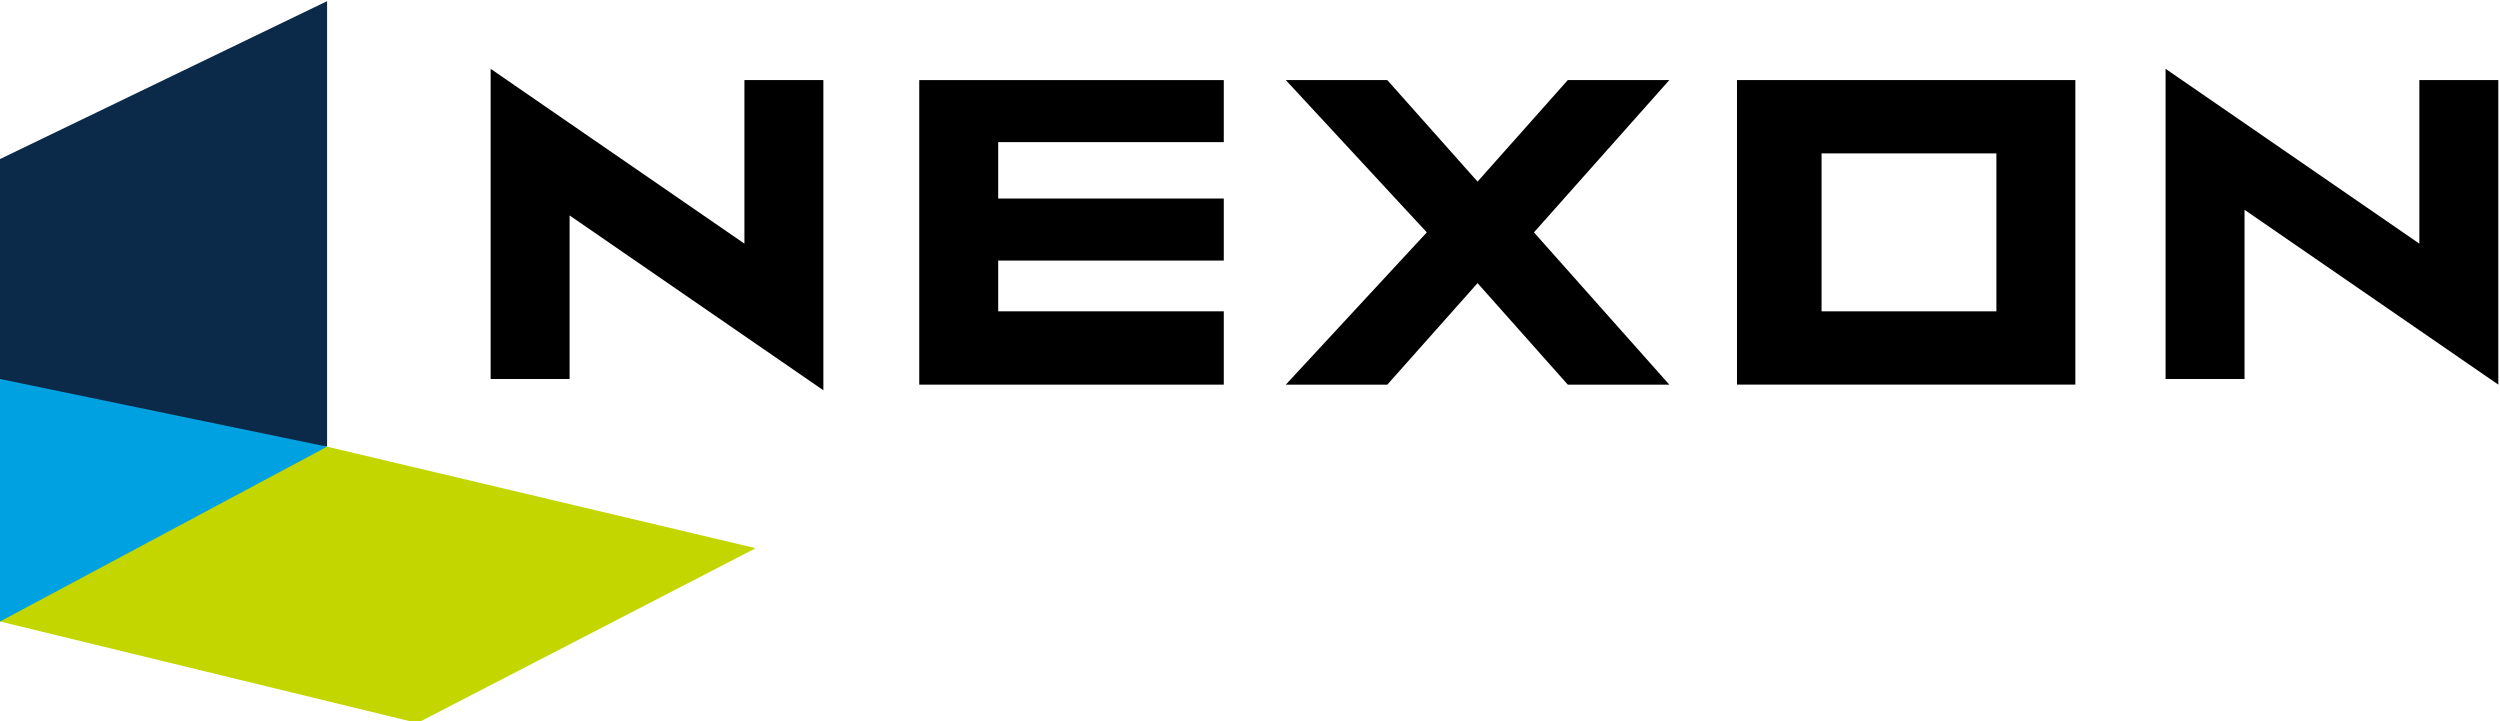
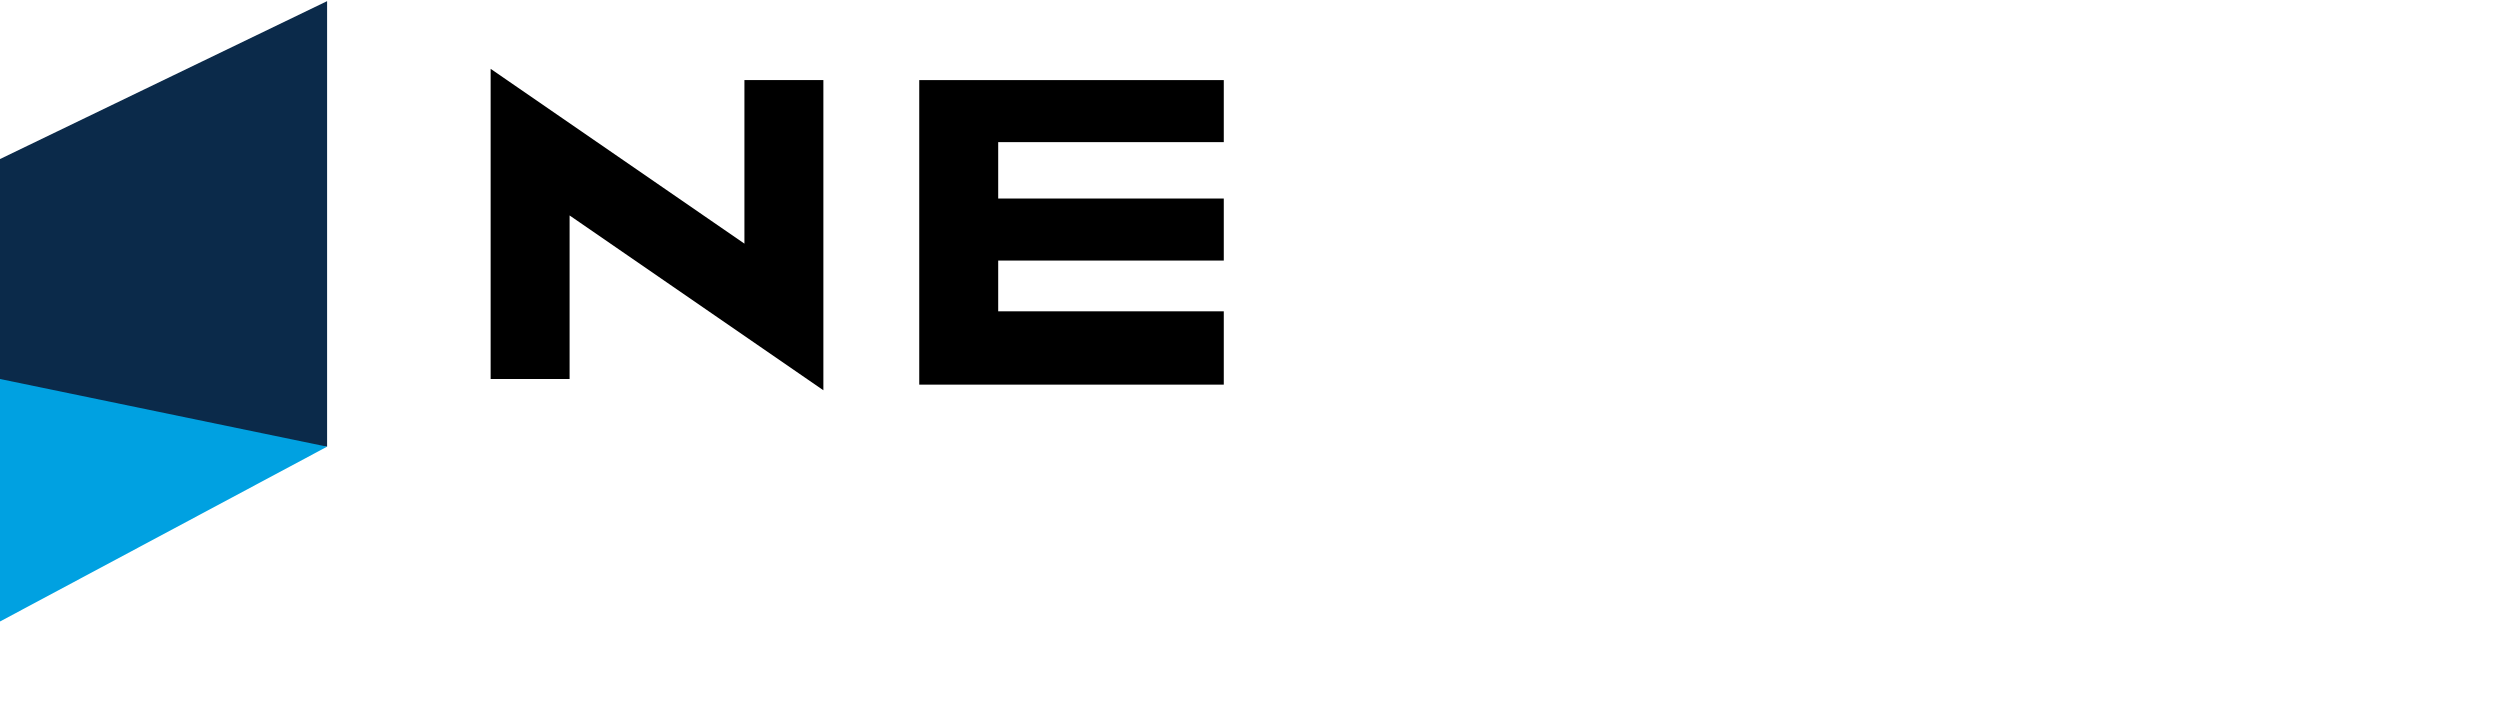
<svg xmlns="http://www.w3.org/2000/svg" version="1.1" id="Layer_1" x="0px" y="0px" viewBox="0 0 499 144" style="enable-background:new 0 0 499 144;" xml:space="preserve">
  <style type="text/css">
	.st0{fill:#0B2A4A;}
	.st1{fill:#C3D600;}
	.st2{fill:#00A1E1;}
</style>
  <g id="layer1" transform="translate(-66.249 -149.499)">
    <g id="g2476" transform="matrix(7.147 0 0 7.147 66.249 255.017)">
      <g id="g2520">
        <g id="g2522">
          <g id="g2198" transform="matrix(1.575 0 0 1.575 0 -14.732)">
            <path id="path2482" class="st0" d="M5.8,0L0,2.8v5.1l5.8,0V0z" />
-             <path id="path2488" class="st1" d="M7.4,12.8l6-3.1L5.8,7.9L0,7.9L0,11L7.4,12.8z" />
            <path id="path2494" class="st2" d="M0,6.7V11l5.8-3.1L0,6.7z" />
-             <path id="path2500" d="M21.7,2.5V1.4h-5.4v5.4h5.4V5.5h-4V4.6h4V3.5h-4V2.5L21.7,2.5z" />
-             <path id="path2506" d="M36.8,6.7V1.4h-6v5.4H36.8z M35.4,2.7v2.8h-3.1V2.7L35.4,2.7z" />
-             <path id="path2512" d="M27.2,4.1l2.4-2.7h-1.8l-1.6,1.8l-1.6-1.8h-1.8l2.5,2.7l-2.5,2.7h1.8l1.6-1.8l1.6,1.8h1.8L27.2,4.1z" />
+             <path id="path2500" d="M21.7,2.5V1.4h-5.4v5.4h5.4V5.5h-4V4.6h4V3.5h-4V2.5L21.7,2.5" />
            <path id="path2518" d="M14.6,1.4h-1.4v2.9L8.7,1.2v5.5h1.4V3.8l4.5,3.1V1.4z" />
-             <path id="path2524" d="M38.4,6.7h1.4v-3l4.5,3.1V1.4h-1.4v2.9l-4.5-3.1V6.7z" />
          </g>
        </g>
      </g>
    </g>
  </g>
</svg>